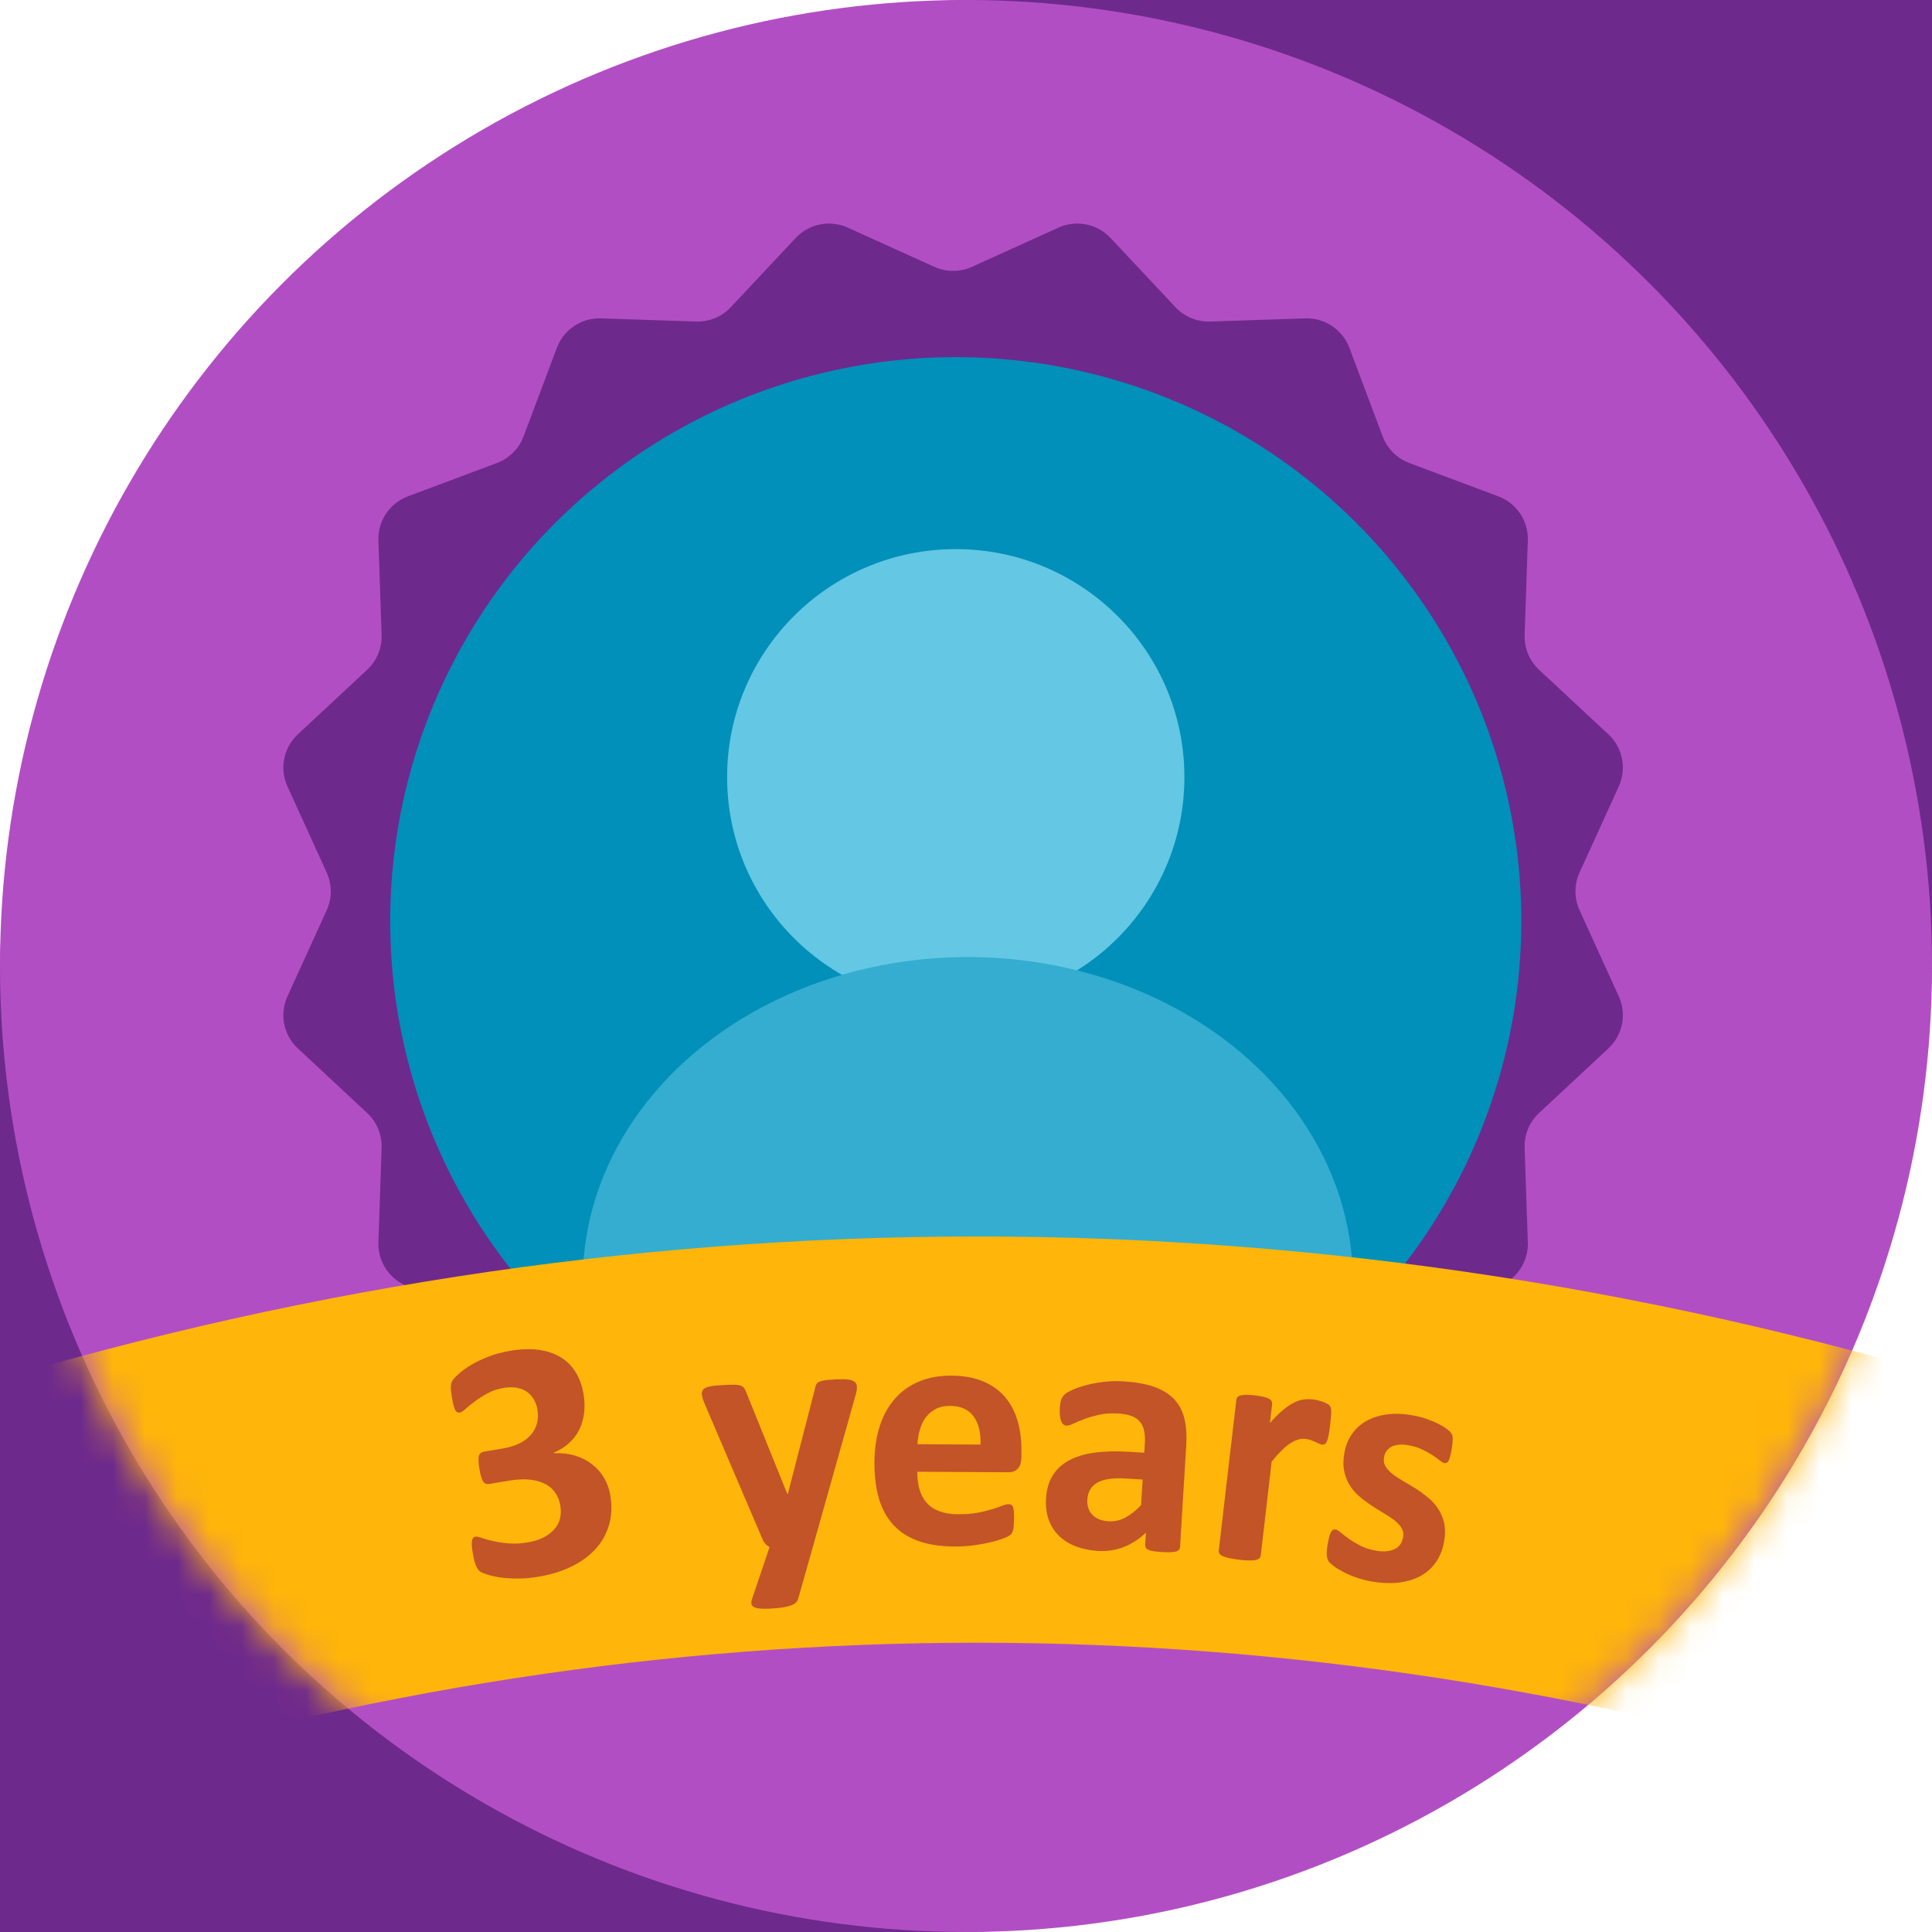
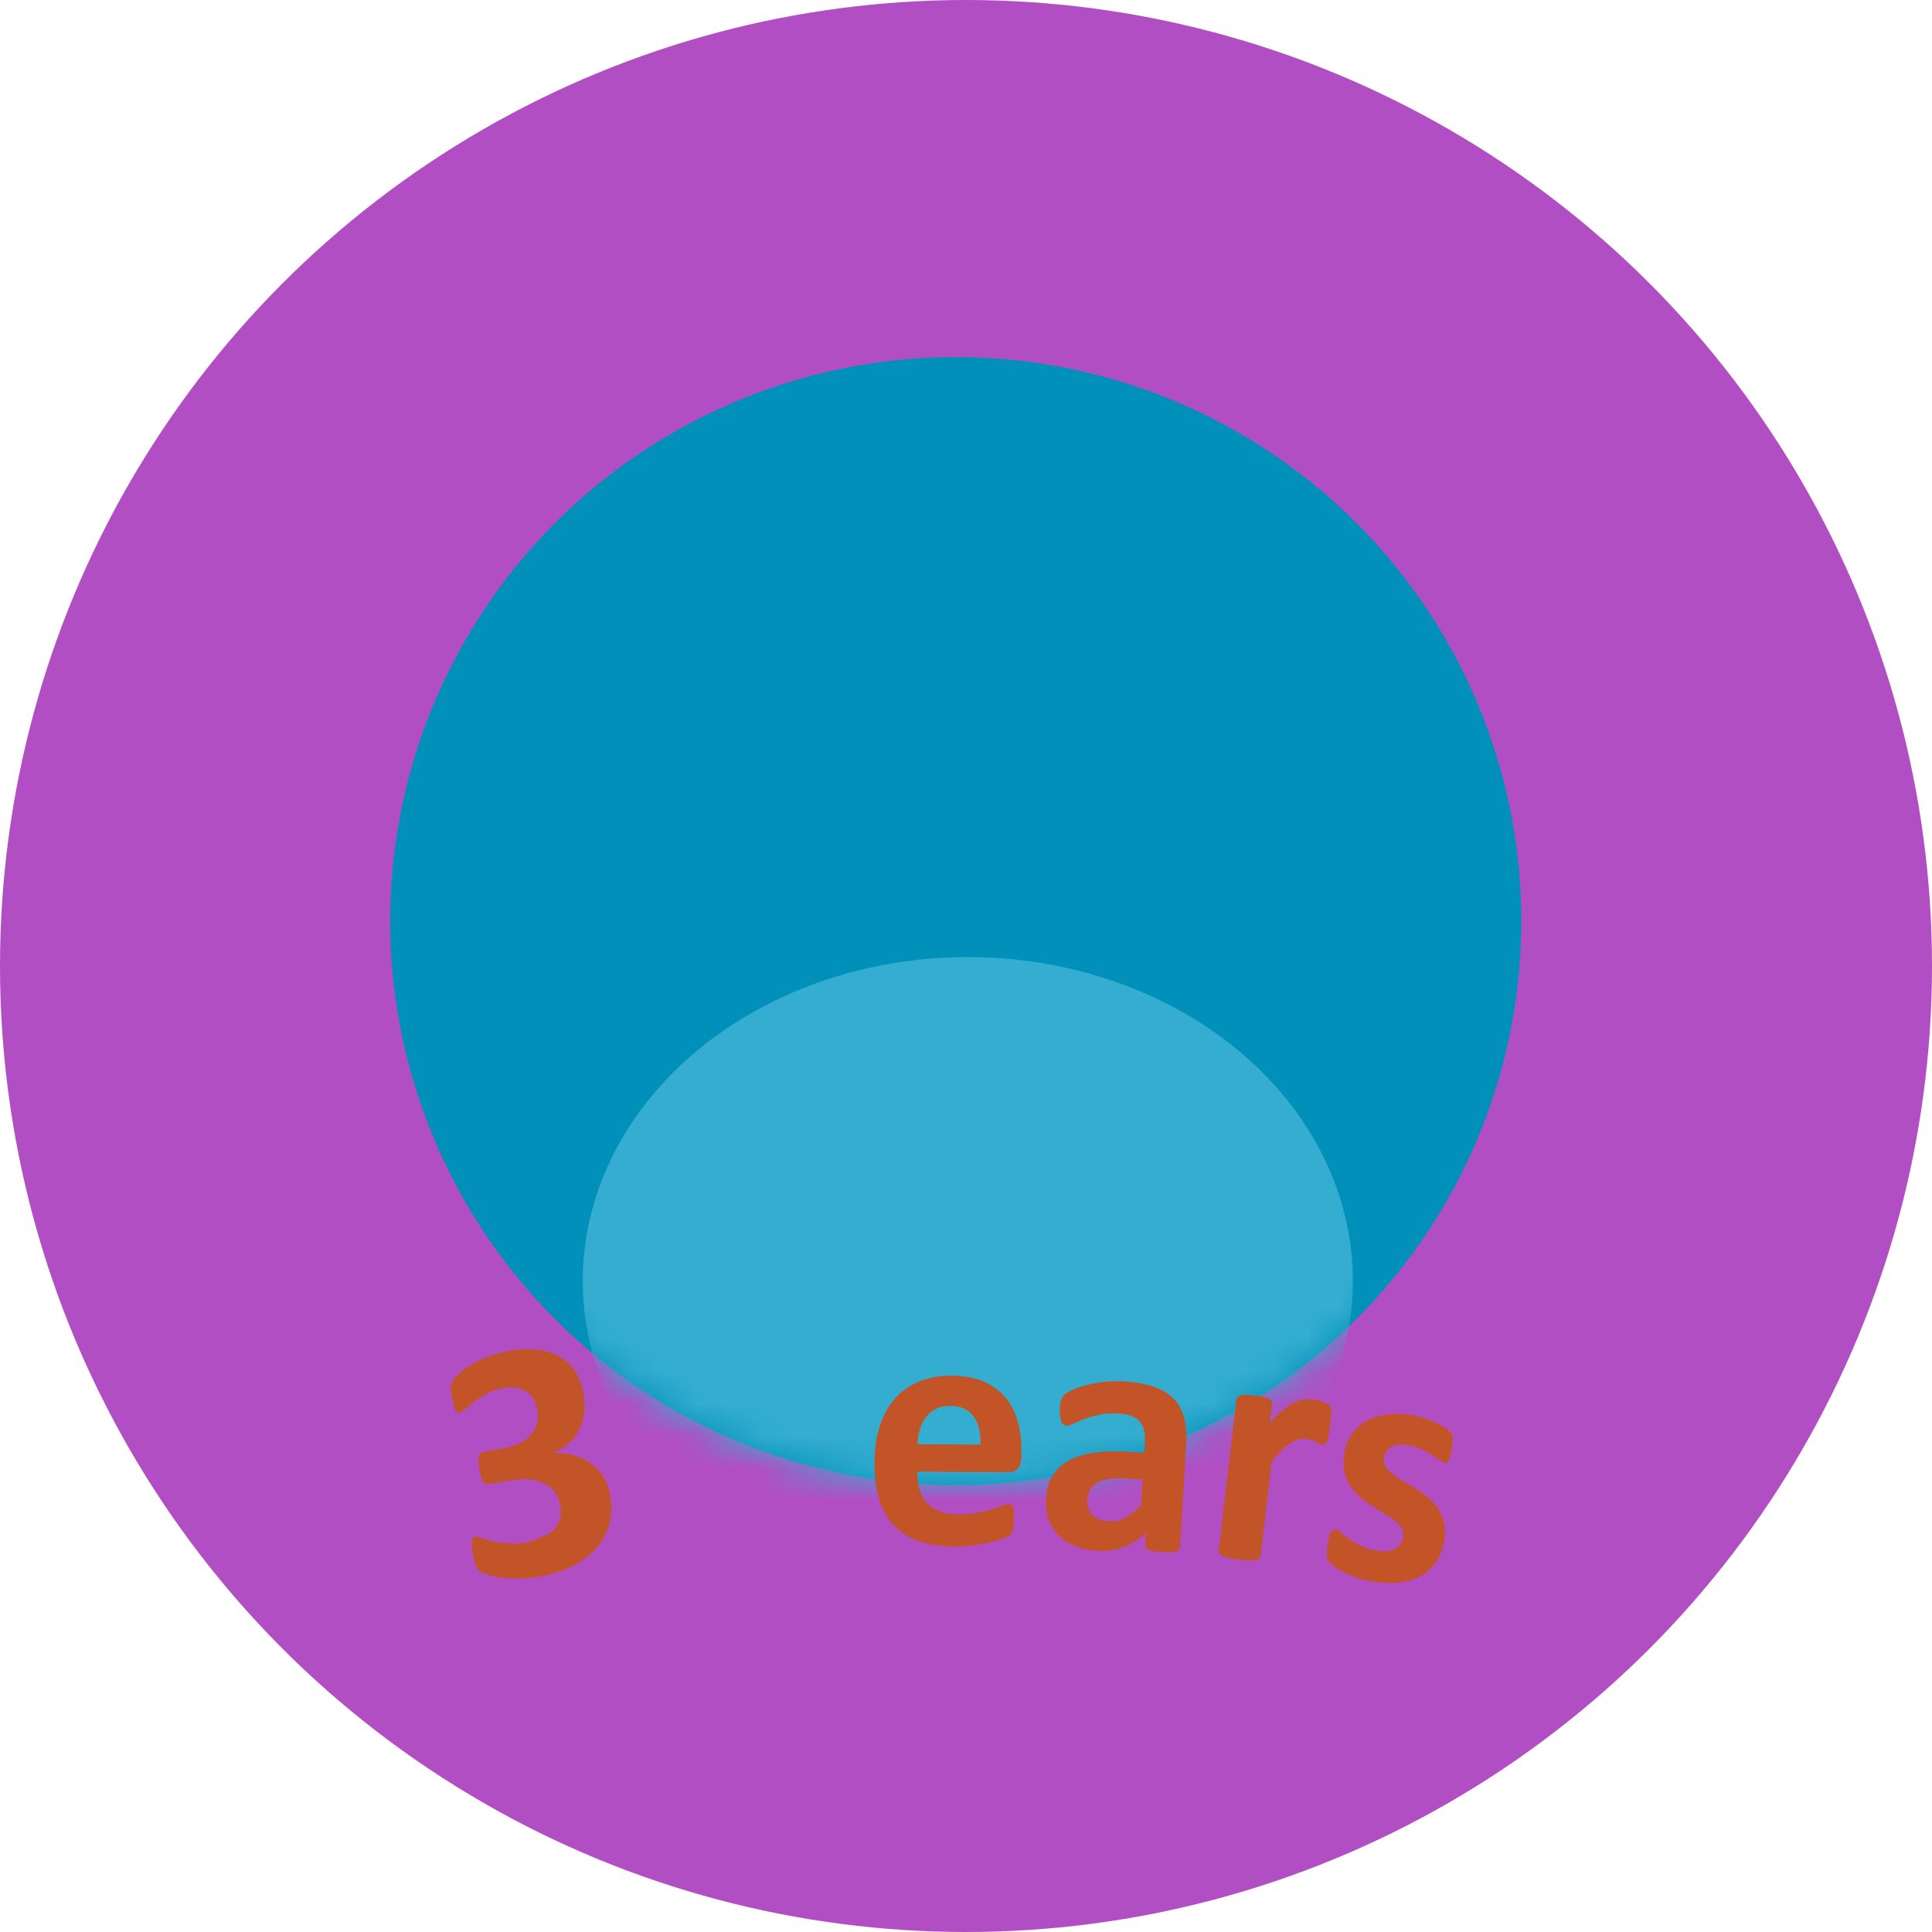
<svg xmlns="http://www.w3.org/2000/svg" xmlns:xlink="http://www.w3.org/1999/xlink" width="60px" height="60px" viewBox="0 0 60 60" version="1.1">
  <title>member-3-year</title>
  <desc>Created with Sketch.</desc>
  <defs>
    <circle id="path-1" cx="30" cy="30" r="30" />
    <ellipse id="path-3" cx="17.564" cy="17.513" rx="17.564" ry="17.513" />
  </defs>
  <g id="Dashboard" stroke="none" stroke-width="1" fill="none" fill-rule="evenodd">
    <g id="member-3-year">
-       <path d="M30.448,0 L60,0 L60,29.552 C60,46.368 46.368,60 29.552,60 L0,60 L0,30.448 C-2.05934575e-15,13.632 13.632,3.08901862e-15 30.448,0 Z" id="Rectangle-Copy-2" fill="#6E298C" />
      <mask id="mask-2" fill="white">
        <use xlink:href="#path-1" />
      </mask>
      <use id="Oval" fill="#B24EC4" xlink:href="#path-1" />
      <g id="Group-22" mask="url(#mask-2)">
        <g transform="translate(8.8, 6.4)">
-           <path d="M21.386,1.886 L24.07,0.67 C24.623,0.419 25.275,0.549 25.69,0.991 L27.703,3.138 C27.983,3.437 28.378,3.599 28.786,3.586 L31.732,3.487 C32.339,3.466 32.892,3.834 33.106,4.402 L34.141,7.154 C34.285,7.536 34.587,7.837 34.97,7.98 L37.73,9.013 C38.299,9.226 38.669,9.777 38.648,10.383 L38.549,13.32 C38.535,13.727 38.698,14.121 38.997,14.4 L41.151,16.406 C41.595,16.82 41.725,17.471 41.473,18.023 L40.254,20.698 C40.085,21.07 40.085,21.495 40.254,21.867 L41.473,24.543 C41.725,25.094 41.595,25.745 41.151,26.159 L38.997,28.166 C38.698,28.444 38.535,28.838 38.549,29.245 L38.648,32.182 C38.669,32.788 38.299,33.34 37.73,33.552 L34.97,34.585 C34.587,34.728 34.285,35.03 34.141,35.411 L33.106,38.163 C32.892,38.73 32.339,39.099 31.732,39.078 L28.786,38.979 C28.378,38.966 27.982,39.129 27.703,39.427 L25.69,41.574 C25.275,42.016 24.623,42.146 24.07,41.895 L21.386,40.679 C21.014,40.511 20.586,40.511 20.214,40.679 L17.53,41.895 C16.977,42.146 16.325,42.016 15.91,41.574 L13.897,39.427 C13.617,39.129 13.222,38.966 12.814,38.979 L9.868,39.078 C9.26,39.099 8.708,38.73 8.494,38.163 L7.459,35.411 C7.315,35.03 7.013,34.728 6.63,34.585 L3.87,33.552 C3.301,33.34 2.931,32.788 2.952,32.182 L3.051,29.245 C3.065,28.838 2.902,28.444 2.603,28.166 L0.449,26.159 C0.005,25.745 -0.125,25.094 0.127,24.543 L1.346,21.867 C1.515,21.495 1.515,21.07 1.346,20.698 L0.127,18.023 C-0.125,17.471 0.005,16.82 0.449,16.406 L2.603,14.4 C2.902,14.121 3.065,13.727 3.051,13.32 L2.952,10.383 C2.931,9.777 3.301,9.226 3.87,9.013 L6.63,7.98 C7.013,7.837 7.315,7.536 7.459,7.154 L8.494,4.402 C8.708,3.834 9.26,3.466 9.868,3.487 L12.814,3.586 C13.222,3.599 13.618,3.437 13.897,3.138 L15.91,0.991 C16.324,0.549 16.977,0.419 17.53,0.67 L20.214,1.886 C20.586,2.054 21.014,2.054 21.386,1.886 Z" id="Path" fill="#6E298C" fill-rule="nonzero" />
          <g id="Group-20" stroke-width="1" fill="none" fill-rule="evenodd" transform="translate(3.318, 4.691)">
            <mask id="mask-4" fill="white">
              <use xlink:href="#path-3" />
            </mask>
            <use id="Oval" fill="#0090B9" xlink:href="#path-3" />
-             <ellipse id="Oval" fill="#64C7E4" mask="url(#mask-4)" cx="17.564" cy="13.042" rx="7.101" ry="7.08" />
            <ellipse id="Oval-Copy" fill="#34ADD0" mask="url(#mask-4)" cx="17.938" cy="28.692" rx="11.959" ry="10.061" />
          </g>
        </g>
      </g>
      <g id="Group-10-Copy" mask="url(#mask-2)">
        <g transform="translate(-2.8, 38.4)">
-           <path d="M3.057,16.138 C3.266,16.827 3.958,17.217 4.616,17.012 C23.381,11.151 42.907,11.151 61.672,17.012 C62.33,17.217 63.022,16.827 63.232,16.138 C64.19,12.979 65.15,9.821 66.108,6.662 C66.326,5.947 65.94,5.186 65.258,4.972 C44.165,-1.657 22.124,-1.657 1.03,4.972 C0.348,5.186 -0.037,5.947 0.18,6.662 C1.139,9.821 2.098,12.979 3.057,16.138 Z" id="Path" fill="#FFB509" fill-rule="nonzero" />
          <g id="Group-15" stroke-width="1" fill="none" fill-rule="evenodd" transform="translate(16.8, 2.6)">
-             <path d="M4.954,5.438 C5.009,5.775 4.996,6.083 4.912,6.365 C4.828,6.647 4.688,6.895 4.491,7.11 C4.294,7.325 4.046,7.506 3.746,7.651 C3.446,7.796 3.109,7.901 2.736,7.964 C2.51,8.003 2.295,8.022 2.092,8.023 C1.887,8.023 1.705,8.012 1.545,7.99 C1.384,7.967 1.25,7.938 1.142,7.902 C1.034,7.867 0.963,7.839 0.927,7.817 C0.892,7.793 0.863,7.766 0.843,7.735 C0.821,7.703 0.801,7.665 0.781,7.62 C0.761,7.575 0.743,7.517 0.726,7.447 C0.709,7.377 0.692,7.292 0.676,7.19 C0.648,7.025 0.643,6.907 0.66,6.839 C0.676,6.769 0.712,6.731 0.767,6.721 C0.801,6.715 0.864,6.729 0.956,6.761 C1.047,6.794 1.163,6.826 1.302,6.857 C1.441,6.889 1.602,6.914 1.784,6.93 C1.966,6.948 2.169,6.938 2.391,6.9 C2.58,6.868 2.742,6.817 2.878,6.748 C3.014,6.678 3.126,6.594 3.214,6.496 C3.302,6.397 3.361,6.285 3.391,6.161 C3.421,6.036 3.425,5.903 3.402,5.76 C3.376,5.605 3.323,5.469 3.242,5.354 C3.161,5.239 3.054,5.148 2.922,5.08 C2.789,5.012 2.628,4.969 2.441,4.95 C2.253,4.932 2.037,4.944 1.795,4.985 L1.22,5.083 C1.175,5.09 1.136,5.091 1.103,5.084 C1.07,5.077 1.041,5.056 1.013,5.021 C0.987,4.986 0.964,4.936 0.944,4.87 C0.924,4.805 0.905,4.717 0.887,4.609 C0.871,4.509 0.861,4.427 0.86,4.361 C0.858,4.294 0.863,4.243 0.876,4.205 C0.889,4.167 0.909,4.139 0.936,4.121 C0.963,4.102 0.996,4.089 1.037,4.082 L1.619,3.984 C1.817,3.95 1.989,3.896 2.136,3.824 C2.282,3.751 2.4,3.662 2.491,3.557 C2.58,3.453 2.643,3.335 2.676,3.202 C2.712,3.069 2.716,2.929 2.692,2.78 C2.673,2.665 2.636,2.56 2.581,2.465 C2.527,2.368 2.456,2.289 2.371,2.228 C2.284,2.165 2.18,2.123 2.056,2.099 C1.932,2.076 1.792,2.077 1.635,2.104 C1.456,2.134 1.293,2.189 1.144,2.269 C0.996,2.35 0.864,2.433 0.75,2.519 C0.636,2.604 0.54,2.681 0.461,2.752 C0.383,2.822 0.324,2.861 0.283,2.868 C0.255,2.872 0.23,2.87 0.207,2.861 C0.185,2.853 0.164,2.833 0.144,2.8 C0.124,2.768 0.107,2.719 0.089,2.654 C0.071,2.59 0.053,2.506 0.036,2.402 C0.022,2.315 0.012,2.242 0.005,2.185 C-0.001,2.127 -0.002,2.078 0.003,2.038 C0.006,1.998 0.013,1.963 0.025,1.933 C0.036,1.903 0.055,1.868 0.084,1.829 C0.113,1.79 0.175,1.729 0.27,1.646 C0.365,1.561 0.488,1.475 0.639,1.385 C0.789,1.295 0.967,1.211 1.17,1.132 C1.373,1.052 1.598,0.992 1.844,0.951 C2.167,0.896 2.458,0.885 2.719,0.919 C2.98,0.954 3.207,1.029 3.4,1.144 C3.594,1.259 3.751,1.413 3.874,1.609 C3.996,1.804 4.078,2.033 4.122,2.296 C4.156,2.501 4.162,2.696 4.14,2.881 C4.117,3.068 4.068,3.239 3.992,3.393 C3.916,3.549 3.811,3.689 3.678,3.81 C3.546,3.932 3.385,4.034 3.198,4.116 L3.201,4.132 C3.438,4.12 3.657,4.145 3.857,4.205 C4.057,4.265 4.233,4.355 4.384,4.472 C4.536,4.589 4.66,4.728 4.757,4.892 C4.855,5.055 4.92,5.237 4.954,5.438" id="Fill-1" fill="#C25427" />
-             <path d="M11.263,6.973 L10.783,8.666 C10.757,8.754 10.675,8.822 10.538,8.867 C10.401,8.913 10.199,8.943 9.932,8.956 C9.794,8.964 9.682,8.963 9.598,8.955 C9.515,8.946 9.451,8.93 9.408,8.904 C9.365,8.877 9.341,8.844 9.335,8.802 C9.33,8.759 9.338,8.709 9.359,8.647 L9.901,7.041 C9.854,7.023 9.812,6.992 9.773,6.95 C9.735,6.908 9.706,6.863 9.686,6.814 L7.876,2.576 C7.825,2.456 7.798,2.363 7.795,2.298 C7.791,2.233 7.81,2.181 7.85,2.142 C7.89,2.103 7.958,2.074 8.057,2.055 C8.155,2.036 8.285,2.023 8.448,2.015 C8.597,2.007 8.716,2.004 8.802,2.004 C8.889,2.005 8.957,2.015 9.007,2.034 C9.057,2.052 9.095,2.083 9.121,2.125 C9.148,2.169 9.175,2.229 9.204,2.309 L10.451,5.398 L10.467,5.397 L11.307,2.139 C11.323,2.047 11.347,1.985 11.379,1.953 C11.41,1.922 11.464,1.897 11.54,1.88 C11.615,1.862 11.748,1.848 11.939,1.838 C12.088,1.831 12.212,1.831 12.312,1.84 C12.412,1.85 12.485,1.872 12.534,1.908 C12.582,1.944 12.609,1.995 12.612,2.061 C12.615,2.125 12.605,2.202 12.581,2.291 L11.263,6.973 Z" id="Fill-4" fill="#C25427" />
+             <path d="M4.954,5.438 C5.009,5.775 4.996,6.083 4.912,6.365 C4.828,6.647 4.688,6.895 4.491,7.11 C4.294,7.325 4.046,7.506 3.746,7.651 C3.446,7.796 3.109,7.901 2.736,7.964 C2.51,8.003 2.295,8.022 2.092,8.023 C1.887,8.023 1.705,8.012 1.545,7.99 C1.384,7.967 1.25,7.938 1.142,7.902 C1.034,7.867 0.963,7.839 0.927,7.817 C0.892,7.793 0.863,7.766 0.843,7.735 C0.821,7.703 0.801,7.665 0.781,7.62 C0.761,7.575 0.743,7.517 0.726,7.447 C0.709,7.377 0.692,7.292 0.676,7.19 C0.648,7.025 0.643,6.907 0.66,6.839 C0.676,6.769 0.712,6.731 0.767,6.721 C0.801,6.715 0.864,6.729 0.956,6.761 C1.047,6.794 1.163,6.826 1.302,6.857 C1.441,6.889 1.602,6.914 1.784,6.93 C1.966,6.948 2.169,6.938 2.391,6.9 C3.014,6.678 3.126,6.594 3.214,6.496 C3.302,6.397 3.361,6.285 3.391,6.161 C3.421,6.036 3.425,5.903 3.402,5.76 C3.376,5.605 3.323,5.469 3.242,5.354 C3.161,5.239 3.054,5.148 2.922,5.08 C2.789,5.012 2.628,4.969 2.441,4.95 C2.253,4.932 2.037,4.944 1.795,4.985 L1.22,5.083 C1.175,5.09 1.136,5.091 1.103,5.084 C1.07,5.077 1.041,5.056 1.013,5.021 C0.987,4.986 0.964,4.936 0.944,4.87 C0.924,4.805 0.905,4.717 0.887,4.609 C0.871,4.509 0.861,4.427 0.86,4.361 C0.858,4.294 0.863,4.243 0.876,4.205 C0.889,4.167 0.909,4.139 0.936,4.121 C0.963,4.102 0.996,4.089 1.037,4.082 L1.619,3.984 C1.817,3.95 1.989,3.896 2.136,3.824 C2.282,3.751 2.4,3.662 2.491,3.557 C2.58,3.453 2.643,3.335 2.676,3.202 C2.712,3.069 2.716,2.929 2.692,2.78 C2.673,2.665 2.636,2.56 2.581,2.465 C2.527,2.368 2.456,2.289 2.371,2.228 C2.284,2.165 2.18,2.123 2.056,2.099 C1.932,2.076 1.792,2.077 1.635,2.104 C1.456,2.134 1.293,2.189 1.144,2.269 C0.996,2.35 0.864,2.433 0.75,2.519 C0.636,2.604 0.54,2.681 0.461,2.752 C0.383,2.822 0.324,2.861 0.283,2.868 C0.255,2.872 0.23,2.87 0.207,2.861 C0.185,2.853 0.164,2.833 0.144,2.8 C0.124,2.768 0.107,2.719 0.089,2.654 C0.071,2.59 0.053,2.506 0.036,2.402 C0.022,2.315 0.012,2.242 0.005,2.185 C-0.001,2.127 -0.002,2.078 0.003,2.038 C0.006,1.998 0.013,1.963 0.025,1.933 C0.036,1.903 0.055,1.868 0.084,1.829 C0.113,1.79 0.175,1.729 0.27,1.646 C0.365,1.561 0.488,1.475 0.639,1.385 C0.789,1.295 0.967,1.211 1.17,1.132 C1.373,1.052 1.598,0.992 1.844,0.951 C2.167,0.896 2.458,0.885 2.719,0.919 C2.98,0.954 3.207,1.029 3.4,1.144 C3.594,1.259 3.751,1.413 3.874,1.609 C3.996,1.804 4.078,2.033 4.122,2.296 C4.156,2.501 4.162,2.696 4.14,2.881 C4.117,3.068 4.068,3.239 3.992,3.393 C3.916,3.549 3.811,3.689 3.678,3.81 C3.546,3.932 3.385,4.034 3.198,4.116 L3.201,4.132 C3.438,4.12 3.657,4.145 3.857,4.205 C4.057,4.265 4.233,4.355 4.384,4.472 C4.536,4.589 4.66,4.728 4.757,4.892 C4.855,5.055 4.92,5.237 4.954,5.438" id="Fill-1" fill="#C25427" />
            <path d="M16.451,3.863 C16.463,3.491 16.391,3.197 16.234,2.984 C16.077,2.771 15.834,2.663 15.504,2.661 C15.337,2.66 15.191,2.69 15.069,2.753 C14.945,2.816 14.842,2.901 14.76,3.007 C14.677,3.114 14.614,3.241 14.571,3.387 C14.526,3.532 14.501,3.688 14.493,3.852 L16.451,3.863 Z M17.72,4.249 C17.719,4.41 17.683,4.53 17.612,4.607 C17.54,4.684 17.441,4.722 17.317,4.722 L14.488,4.706 C14.487,4.907 14.509,5.089 14.556,5.253 C14.602,5.417 14.676,5.556 14.778,5.671 C14.879,5.786 15.011,5.873 15.173,5.934 C15.333,5.994 15.526,6.025 15.752,6.026 C15.981,6.028 16.183,6.012 16.357,5.98 C16.531,5.947 16.681,5.911 16.808,5.871 C16.934,5.831 17.04,5.795 17.124,5.762 C17.207,5.729 17.275,5.713 17.327,5.714 C17.358,5.714 17.384,5.72 17.405,5.732 C17.426,5.744 17.443,5.766 17.457,5.797 C17.47,5.831 17.48,5.875 17.485,5.933 C17.49,5.991 17.492,6.064 17.492,6.152 C17.491,6.229 17.489,6.295 17.485,6.35 C17.482,6.404 17.476,6.451 17.469,6.489 C17.461,6.528 17.451,6.56 17.437,6.586 C17.423,6.613 17.405,6.638 17.382,6.662 C17.359,6.687 17.298,6.721 17.197,6.762 C17.096,6.803 16.967,6.845 16.811,6.884 C16.654,6.923 16.475,6.957 16.274,6.987 C16.072,7.015 15.857,7.029 15.628,7.028 C15.214,7.026 14.853,6.971 14.542,6.864 C14.232,6.758 13.973,6.596 13.766,6.38 C13.559,6.165 13.405,5.894 13.304,5.566 C13.204,5.238 13.155,4.855 13.157,4.415 C13.158,3.996 13.214,3.62 13.324,3.284 C13.432,2.95 13.59,2.666 13.797,2.433 C14.003,2.2 14.253,2.024 14.547,1.902 C14.84,1.781 15.172,1.72 15.54,1.722 C15.929,1.725 16.261,1.784 16.536,1.901 C16.812,2.019 17.037,2.181 17.213,2.387 C17.389,2.594 17.518,2.838 17.6,3.12 C17.682,3.401 17.723,3.707 17.721,4.038 L17.72,4.249 Z" id="Fill-7" fill="#C25427" />
            <path d="M21.486,4.948 L20.987,4.917 C20.776,4.904 20.595,4.908 20.444,4.93 C20.293,4.952 20.169,4.993 20.071,5.049 C19.973,5.107 19.901,5.179 19.852,5.266 C19.803,5.352 19.775,5.454 19.768,5.569 C19.757,5.766 19.808,5.924 19.925,6.045 C20.041,6.165 20.208,6.231 20.426,6.245 C20.61,6.256 20.781,6.219 20.941,6.134 C21.101,6.049 21.267,5.921 21.437,5.748 L21.486,4.948 Z M22.648,7.038 C22.645,7.088 22.625,7.126 22.589,7.151 C22.552,7.178 22.496,7.194 22.421,7.201 C22.346,7.209 22.236,7.209 22.09,7.2 C21.933,7.19 21.821,7.177 21.75,7.16 C21.68,7.143 21.631,7.119 21.604,7.09 C21.576,7.06 21.564,7.02 21.566,6.971 L21.589,6.597 C21.386,6.793 21.158,6.94 20.908,7.041 C20.656,7.142 20.381,7.182 20.083,7.164 C19.837,7.148 19.613,7.102 19.411,7.024 C19.208,6.947 19.036,6.839 18.893,6.701 C18.749,6.563 18.643,6.397 18.571,6.203 C18.5,6.008 18.471,5.785 18.486,5.531 C18.503,5.258 18.571,5.023 18.689,4.828 C18.806,4.633 18.974,4.477 19.192,4.358 C19.41,4.239 19.677,4.158 19.992,4.114 C20.309,4.071 20.672,4.062 21.085,4.088 L21.537,4.116 L21.555,3.833 C21.564,3.685 21.557,3.555 21.534,3.442 C21.511,3.33 21.468,3.235 21.405,3.158 C21.342,3.079 21.255,3.018 21.145,2.977 C21.035,2.935 20.896,2.908 20.729,2.898 C20.511,2.885 20.315,2.897 20.141,2.935 C19.965,2.974 19.811,3.018 19.676,3.069 C19.541,3.122 19.427,3.168 19.335,3.212 C19.245,3.256 19.171,3.276 19.116,3.273 C19.077,3.27 19.044,3.256 19.016,3.23 C18.988,3.204 18.966,3.167 18.949,3.12 C18.933,3.073 18.922,3.016 18.916,2.948 C18.909,2.881 18.909,2.808 18.914,2.727 C18.92,2.618 18.934,2.532 18.956,2.47 C18.976,2.408 19.013,2.353 19.064,2.305 C19.116,2.258 19.205,2.206 19.33,2.153 C19.454,2.098 19.6,2.051 19.766,2.008 C19.933,1.966 20.113,1.934 20.307,1.913 C20.501,1.891 20.701,1.887 20.905,1.9 C21.269,1.923 21.578,1.979 21.832,2.066 C22.085,2.154 22.291,2.278 22.449,2.438 C22.605,2.597 22.715,2.797 22.777,3.036 C22.838,3.277 22.86,3.558 22.84,3.88 L22.648,7.038 Z" id="Fill-9" fill="#C25427" />
            <path d="M27.307,3.267 C27.292,3.393 27.277,3.496 27.261,3.576 C27.244,3.655 27.227,3.716 27.208,3.76 C27.189,3.804 27.167,3.833 27.142,3.849 C27.118,3.862 27.089,3.868 27.054,3.864 C27.027,3.86 26.996,3.85 26.963,3.834 C26.931,3.818 26.893,3.801 26.851,3.781 C26.81,3.762 26.764,3.743 26.714,3.725 C26.663,3.706 26.607,3.694 26.546,3.687 C26.473,3.678 26.399,3.684 26.323,3.705 C26.247,3.726 26.166,3.763 26.082,3.816 C25.996,3.87 25.906,3.944 25.809,4.039 C25.713,4.134 25.607,4.252 25.492,4.394 L25.154,7.306 C25.149,7.341 25.135,7.37 25.111,7.394 C25.088,7.417 25.05,7.435 24.998,7.447 C24.946,7.458 24.878,7.463 24.794,7.462 C24.71,7.461 24.604,7.452 24.477,7.438 C24.349,7.423 24.245,7.405 24.163,7.387 C24.082,7.369 24.016,7.347 23.969,7.324 C23.92,7.3 23.888,7.274 23.87,7.245 C23.852,7.217 23.845,7.186 23.85,7.15 L24.395,2.479 C24.398,2.444 24.411,2.414 24.431,2.39 C24.451,2.366 24.484,2.348 24.531,2.336 C24.579,2.324 24.637,2.318 24.709,2.317 C24.781,2.317 24.87,2.323 24.977,2.336 C25.087,2.349 25.178,2.365 25.25,2.382 C25.321,2.4 25.376,2.419 25.413,2.441 C25.451,2.464 25.476,2.489 25.491,2.517 C25.505,2.545 25.51,2.577 25.507,2.611 L25.438,3.193 C25.579,3.032 25.71,2.903 25.83,2.801 C25.95,2.701 26.062,2.623 26.167,2.569 C26.271,2.514 26.373,2.479 26.473,2.464 C26.572,2.449 26.67,2.448 26.767,2.46 C26.811,2.464 26.859,2.473 26.911,2.484 C26.962,2.496 27.014,2.511 27.067,2.53 C27.122,2.549 27.169,2.569 27.208,2.59 C27.248,2.61 27.275,2.63 27.292,2.65 C27.309,2.67 27.322,2.69 27.327,2.712 C27.333,2.734 27.338,2.764 27.34,2.801 C27.343,2.839 27.342,2.895 27.337,2.968 C27.331,3.042 27.322,3.141 27.307,3.267" id="Fill-11" fill="#C25427" />
            <path d="M30.85,6.861 C30.805,7.124 30.715,7.347 30.582,7.531 C30.45,7.714 30.284,7.857 30.082,7.961 C29.881,8.064 29.653,8.127 29.398,8.153 C29.144,8.177 28.875,8.163 28.59,8.113 C28.42,8.082 28.259,8.04 28.108,7.986 C27.957,7.932 27.823,7.875 27.707,7.813 C27.59,7.751 27.495,7.693 27.421,7.636 C27.346,7.58 27.293,7.53 27.262,7.487 C27.23,7.443 27.211,7.382 27.204,7.3 C27.197,7.218 27.206,7.102 27.233,6.95 C27.251,6.849 27.268,6.768 27.286,6.71 C27.302,6.651 27.321,6.604 27.342,6.57 C27.362,6.536 27.383,6.515 27.406,6.506 C27.428,6.498 27.455,6.497 27.486,6.502 C27.523,6.508 27.574,6.541 27.641,6.597 C27.707,6.653 27.79,6.717 27.891,6.788 C27.991,6.859 28.11,6.93 28.247,7.002 C28.385,7.073 28.546,7.125 28.731,7.157 C28.847,7.179 28.952,7.184 29.047,7.177 C29.142,7.169 29.227,7.147 29.302,7.115 C29.376,7.082 29.437,7.033 29.482,6.97 C29.529,6.908 29.559,6.831 29.575,6.741 C29.593,6.637 29.577,6.543 29.527,6.456 C29.477,6.371 29.405,6.291 29.31,6.217 C29.214,6.143 29.106,6.07 28.982,5.998 C28.86,5.926 28.734,5.848 28.606,5.764 C28.478,5.68 28.354,5.589 28.236,5.49 C28.117,5.39 28.015,5.275 27.93,5.147 C27.846,5.017 27.785,4.869 27.749,4.702 C27.712,4.535 27.713,4.342 27.751,4.123 C27.79,3.902 27.868,3.706 27.986,3.537 C28.103,3.366 28.254,3.23 28.438,3.128 C28.622,3.024 28.835,2.957 29.078,2.925 C29.322,2.894 29.587,2.904 29.874,2.955 C30.018,2.98 30.156,3.015 30.287,3.06 C30.419,3.105 30.536,3.153 30.64,3.204 C30.744,3.254 30.83,3.305 30.9,3.355 C30.968,3.404 31.016,3.445 31.045,3.476 C31.072,3.509 31.091,3.539 31.101,3.567 C31.11,3.595 31.114,3.628 31.115,3.666 C31.116,3.703 31.114,3.75 31.11,3.805 C31.105,3.859 31.096,3.925 31.083,4.005 C31.066,4.099 31.051,4.176 31.035,4.232 C31.02,4.291 31.003,4.336 30.985,4.368 C30.966,4.401 30.947,4.421 30.924,4.43 C30.902,4.438 30.877,4.44 30.849,4.436 C30.818,4.43 30.774,4.403 30.715,4.356 C30.656,4.307 30.582,4.254 30.492,4.194 C30.401,4.136 30.295,4.077 30.174,4.018 C30.052,3.958 29.909,3.915 29.744,3.885 C29.628,3.864 29.525,3.858 29.436,3.867 C29.346,3.877 29.27,3.898 29.206,3.933 C29.144,3.969 29.094,4.014 29.056,4.069 C29.018,4.126 28.994,4.188 28.982,4.257 C28.963,4.365 28.98,4.461 29.032,4.545 C29.084,4.629 29.158,4.708 29.255,4.782 C29.351,4.857 29.462,4.93 29.59,5.004 C29.716,5.076 29.844,5.153 29.973,5.234 C30.101,5.316 30.226,5.408 30.348,5.508 C30.47,5.607 30.574,5.723 30.661,5.853 C30.747,5.982 30.81,6.13 30.848,6.296 C30.886,6.462 30.887,6.651 30.85,6.861" id="Fill-13" fill="#C25427" />
          </g>
        </g>
      </g>
    </g>
  </g>
</svg>